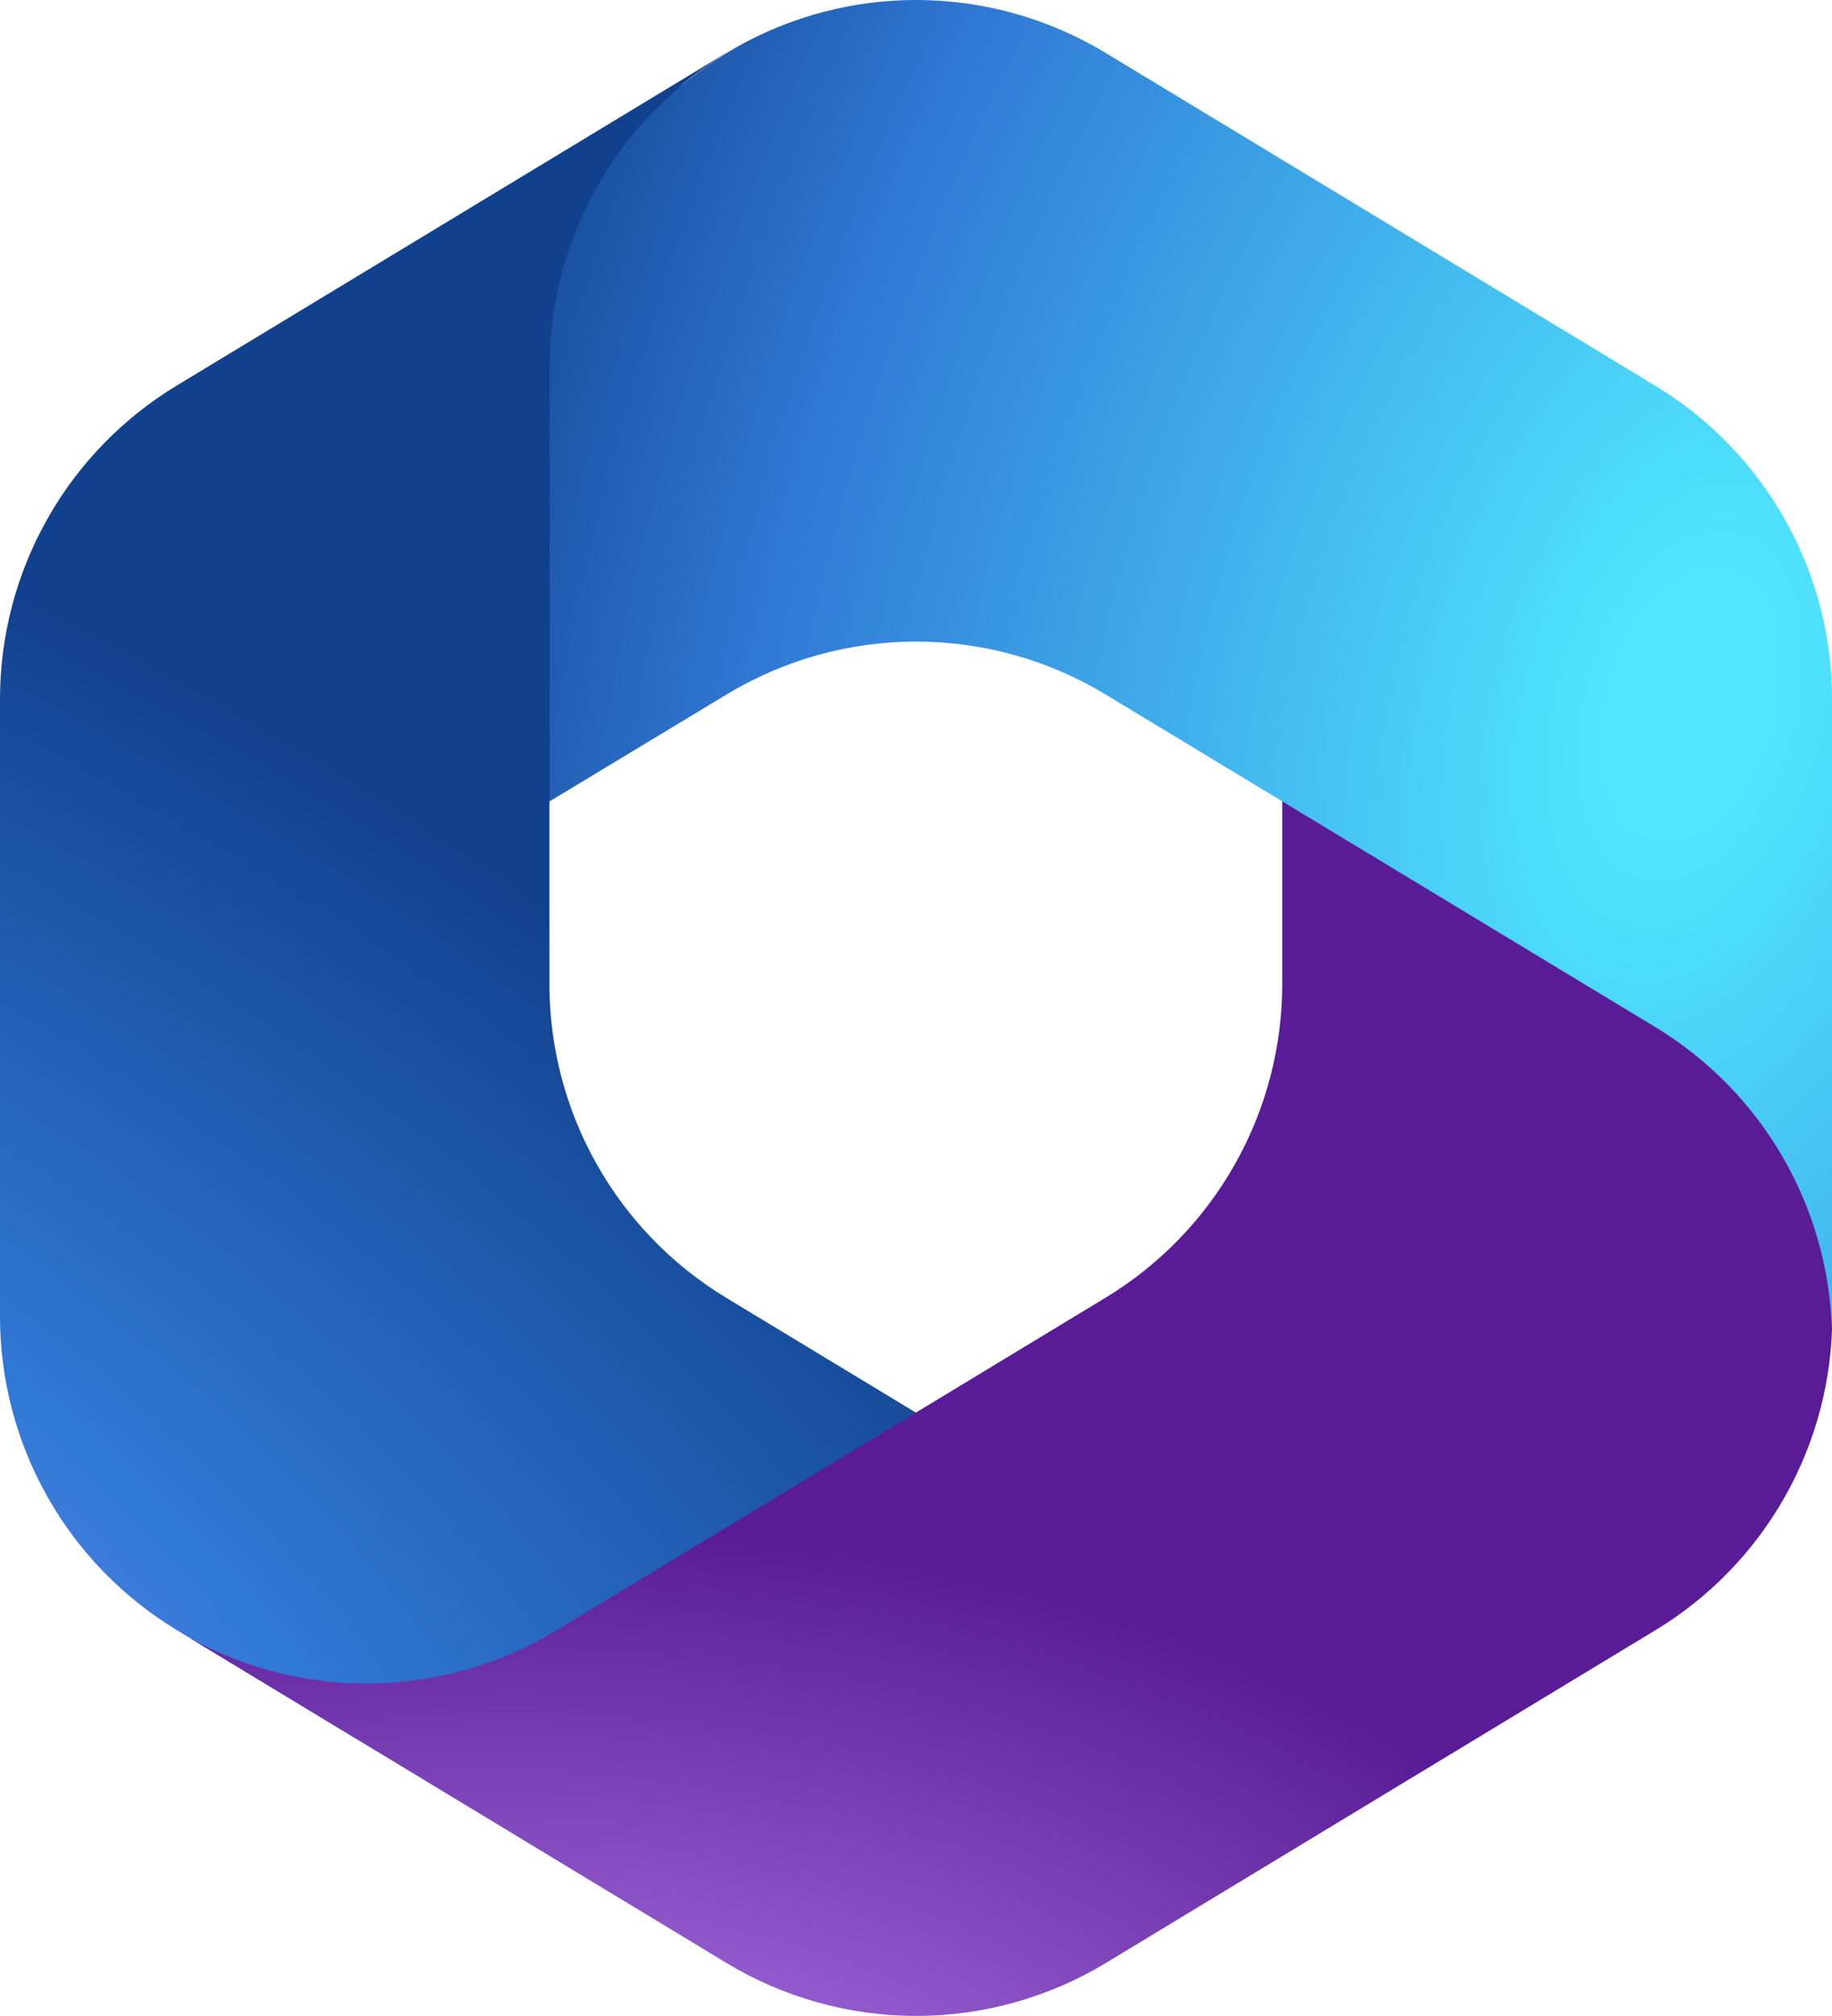
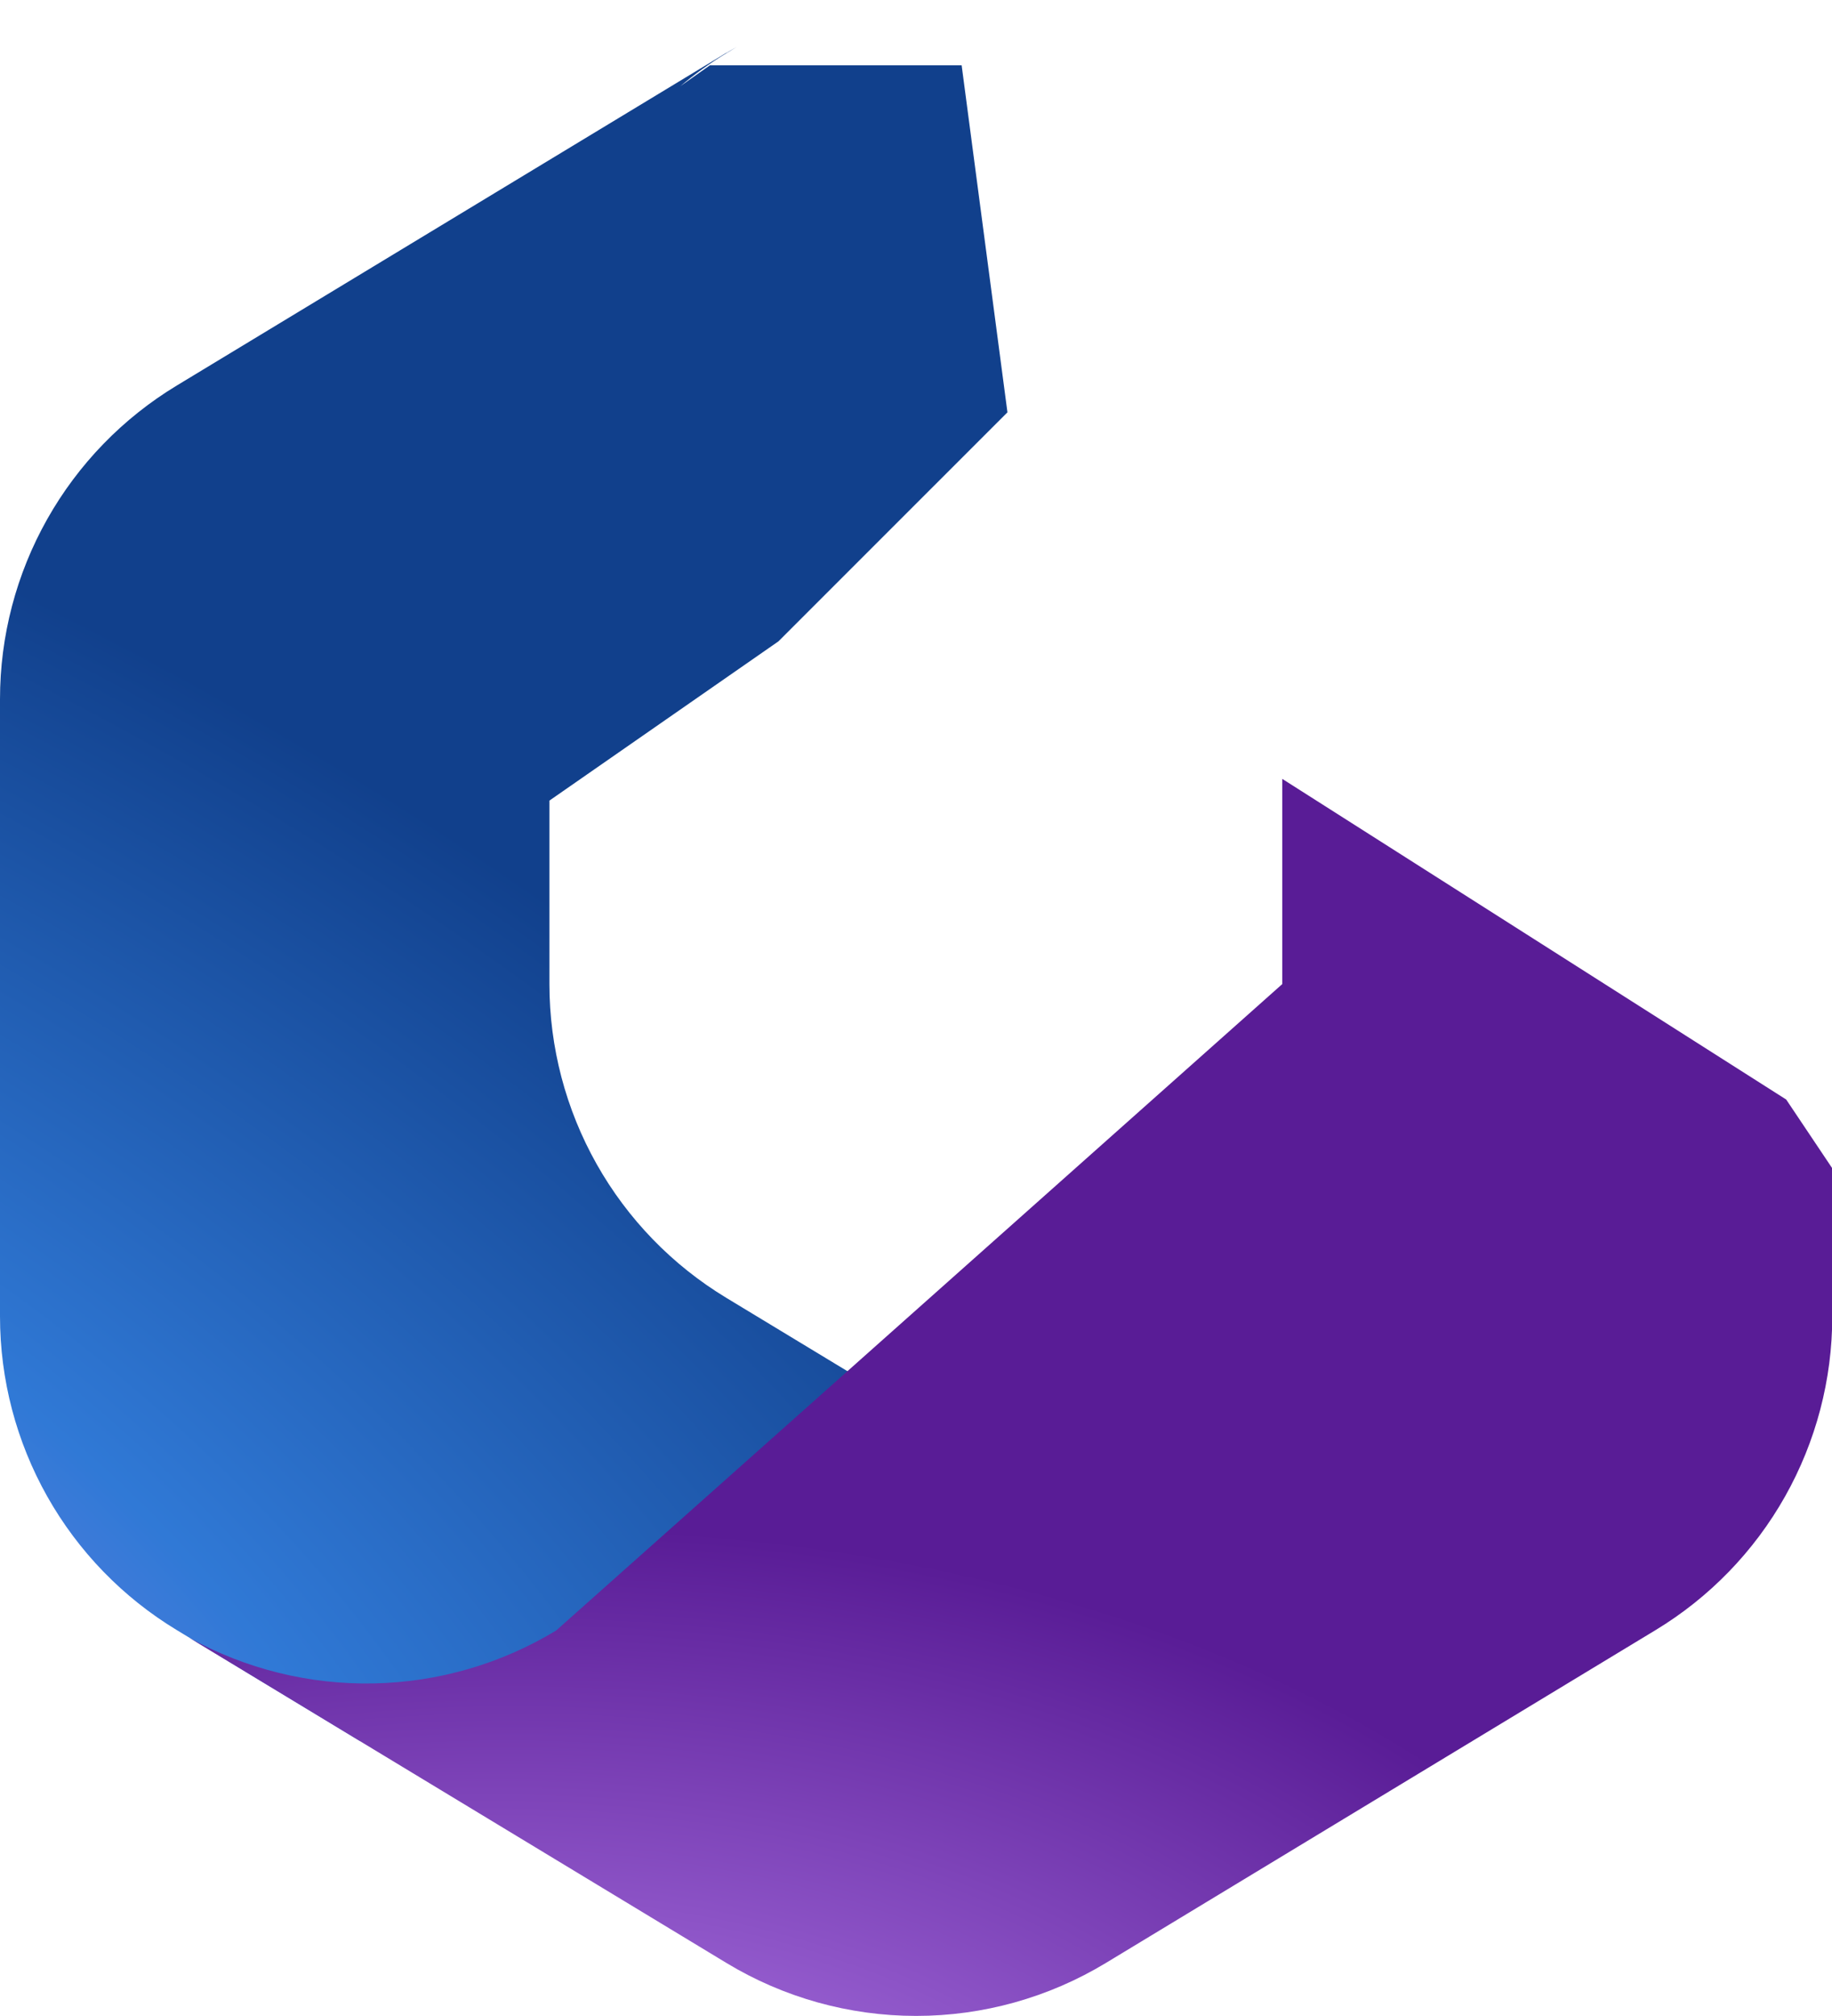
<svg xmlns="http://www.w3.org/2000/svg" width="54.925" height="60.416" viewBox="0 0 54.925 60.416">
  <defs>
    <clipPath id="a">
      <path d="M21.778,1.2,5.3,11.172A10.982,10.982,0,0,0,0,20.57v18.5a10.988,10.988,0,0,0,5.3,9.4l5.49,3.323h2.945L29,42.886l-7.228-4.375a10.99,10.99,0,0,1-5.3-9.4v-5.5l6.866-4.772,6.866-6.864-1.373-10.4H21.284l-.89.628a11,11,0,0,1,1.384-.991l.308-.187c-.1.056-.206.117-.308.179" transform="translate(0 -1.025)" fill="none" />
    </clipPath>
    <radialGradient id="b" cx="0.761" cy="0.454" r="0.933" gradientTransform="matrix(-0.793, 0, 0, 1.744, 0.431, -0.915)" gradientUnits="objectBoundingBox">
      <stop offset="0" stop-color="#bf8af6" />
      <stop offset="0.064" stop-color="#bf8af6" />
      <stop offset="0.533" stop-color="#3079d6" />
      <stop offset="1" stop-color="#11408c" />
    </radialGradient>
    <clipPath id="c">
-       <path d="M36.9,23.15a10.99,10.99,0,0,1-5.3,9.4L15.131,42.523a10.983,10.983,0,0,1-10.995.221l16.1,9.742a10.987,10.987,0,0,0,11.376,0l16.478-9.974a10.988,10.988,0,0,0,5.3-9.4V28.671L52.009,26.61,36.9,17Z" transform="translate(-4.136 -16.998)" fill="none" />
+       <path d="M36.9,23.15L15.131,42.523a10.983,10.983,0,0,1-10.995.221l16.1,9.742a10.987,10.987,0,0,0,11.376,0l16.478-9.974a10.988,10.988,0,0,0,5.3-9.4V28.671L52.009,26.61,36.9,17Z" transform="translate(-4.136 -16.998)" fill="none" />
    </clipPath>
    <radialGradient id="d" cx="0.094" cy="0.54" r="0.961" gradientTransform="matrix(0.819, 0, 0, -0.661, -0.011, 1.514)" gradientUnits="objectBoundingBox">
      <stop offset="0" stop-color="#bf8af6" />
      <stop offset="0.211" stop-color="#bf8af6" />
      <stop offset="1" stop-color="#591c96" />
    </radialGradient>
    <clipPath id="e">
      <path d="M22.955,0a10.968,10.968,0,0,0-5.329,1.4l-.325.2a10.984,10.984,0,0,0-5.3,9.4V24.015l5.3-3.2a10.978,10.978,0,0,1,11.371,0l16.478,9.966a10.986,10.986,0,0,1,5.293,9.041c0-.119.005-.24.005-.361v-18.5a10.984,10.984,0,0,0-5.3-9.4L28.67,1.586A10.971,10.971,0,0,0,23.014,0Z" transform="translate(-12)" fill="none" />
    </clipPath>
    <radialGradient id="f" cx="0.299" cy="0.884" r="0.865" gradientTransform="matrix(0, -1, -1.649, 0, 2.001, 1.118)" gradientUnits="objectBoundingBox">
      <stop offset="0" stop-color="#50e6ff" />
      <stop offset="0.059" stop-color="#50e6ff" />
      <stop offset="0.68" stop-color="#3079d6" />
      <stop offset="1" stop-color="#11408c" />
    </radialGradient>
  </defs>
  <g transform="translate(0 1.407)">
    <g clip-path="url(#a)">
      <rect width="58.139" height="46.094" transform="translate(-16.673 44.527) rotate(-69.472)" fill="url(#b)" />
    </g>
  </g>
  <g transform="translate(5.679 23.34)">
    <g clip-path="url(#c)">
      <rect width="54.194" height="44.37" transform="translate(-5.414 0.797) rotate(-8.367)" fill="url(#d)" />
    </g>
  </g>
  <g transform="translate(16.478)">
    <g clip-path="url(#e)">
-       <rect width="48.045" height="47.054" transform="translate(-9.486 37.412) rotate(-75.772)" fill="url(#f)" />
-     </g>
+       </g>
  </g>
</svg>